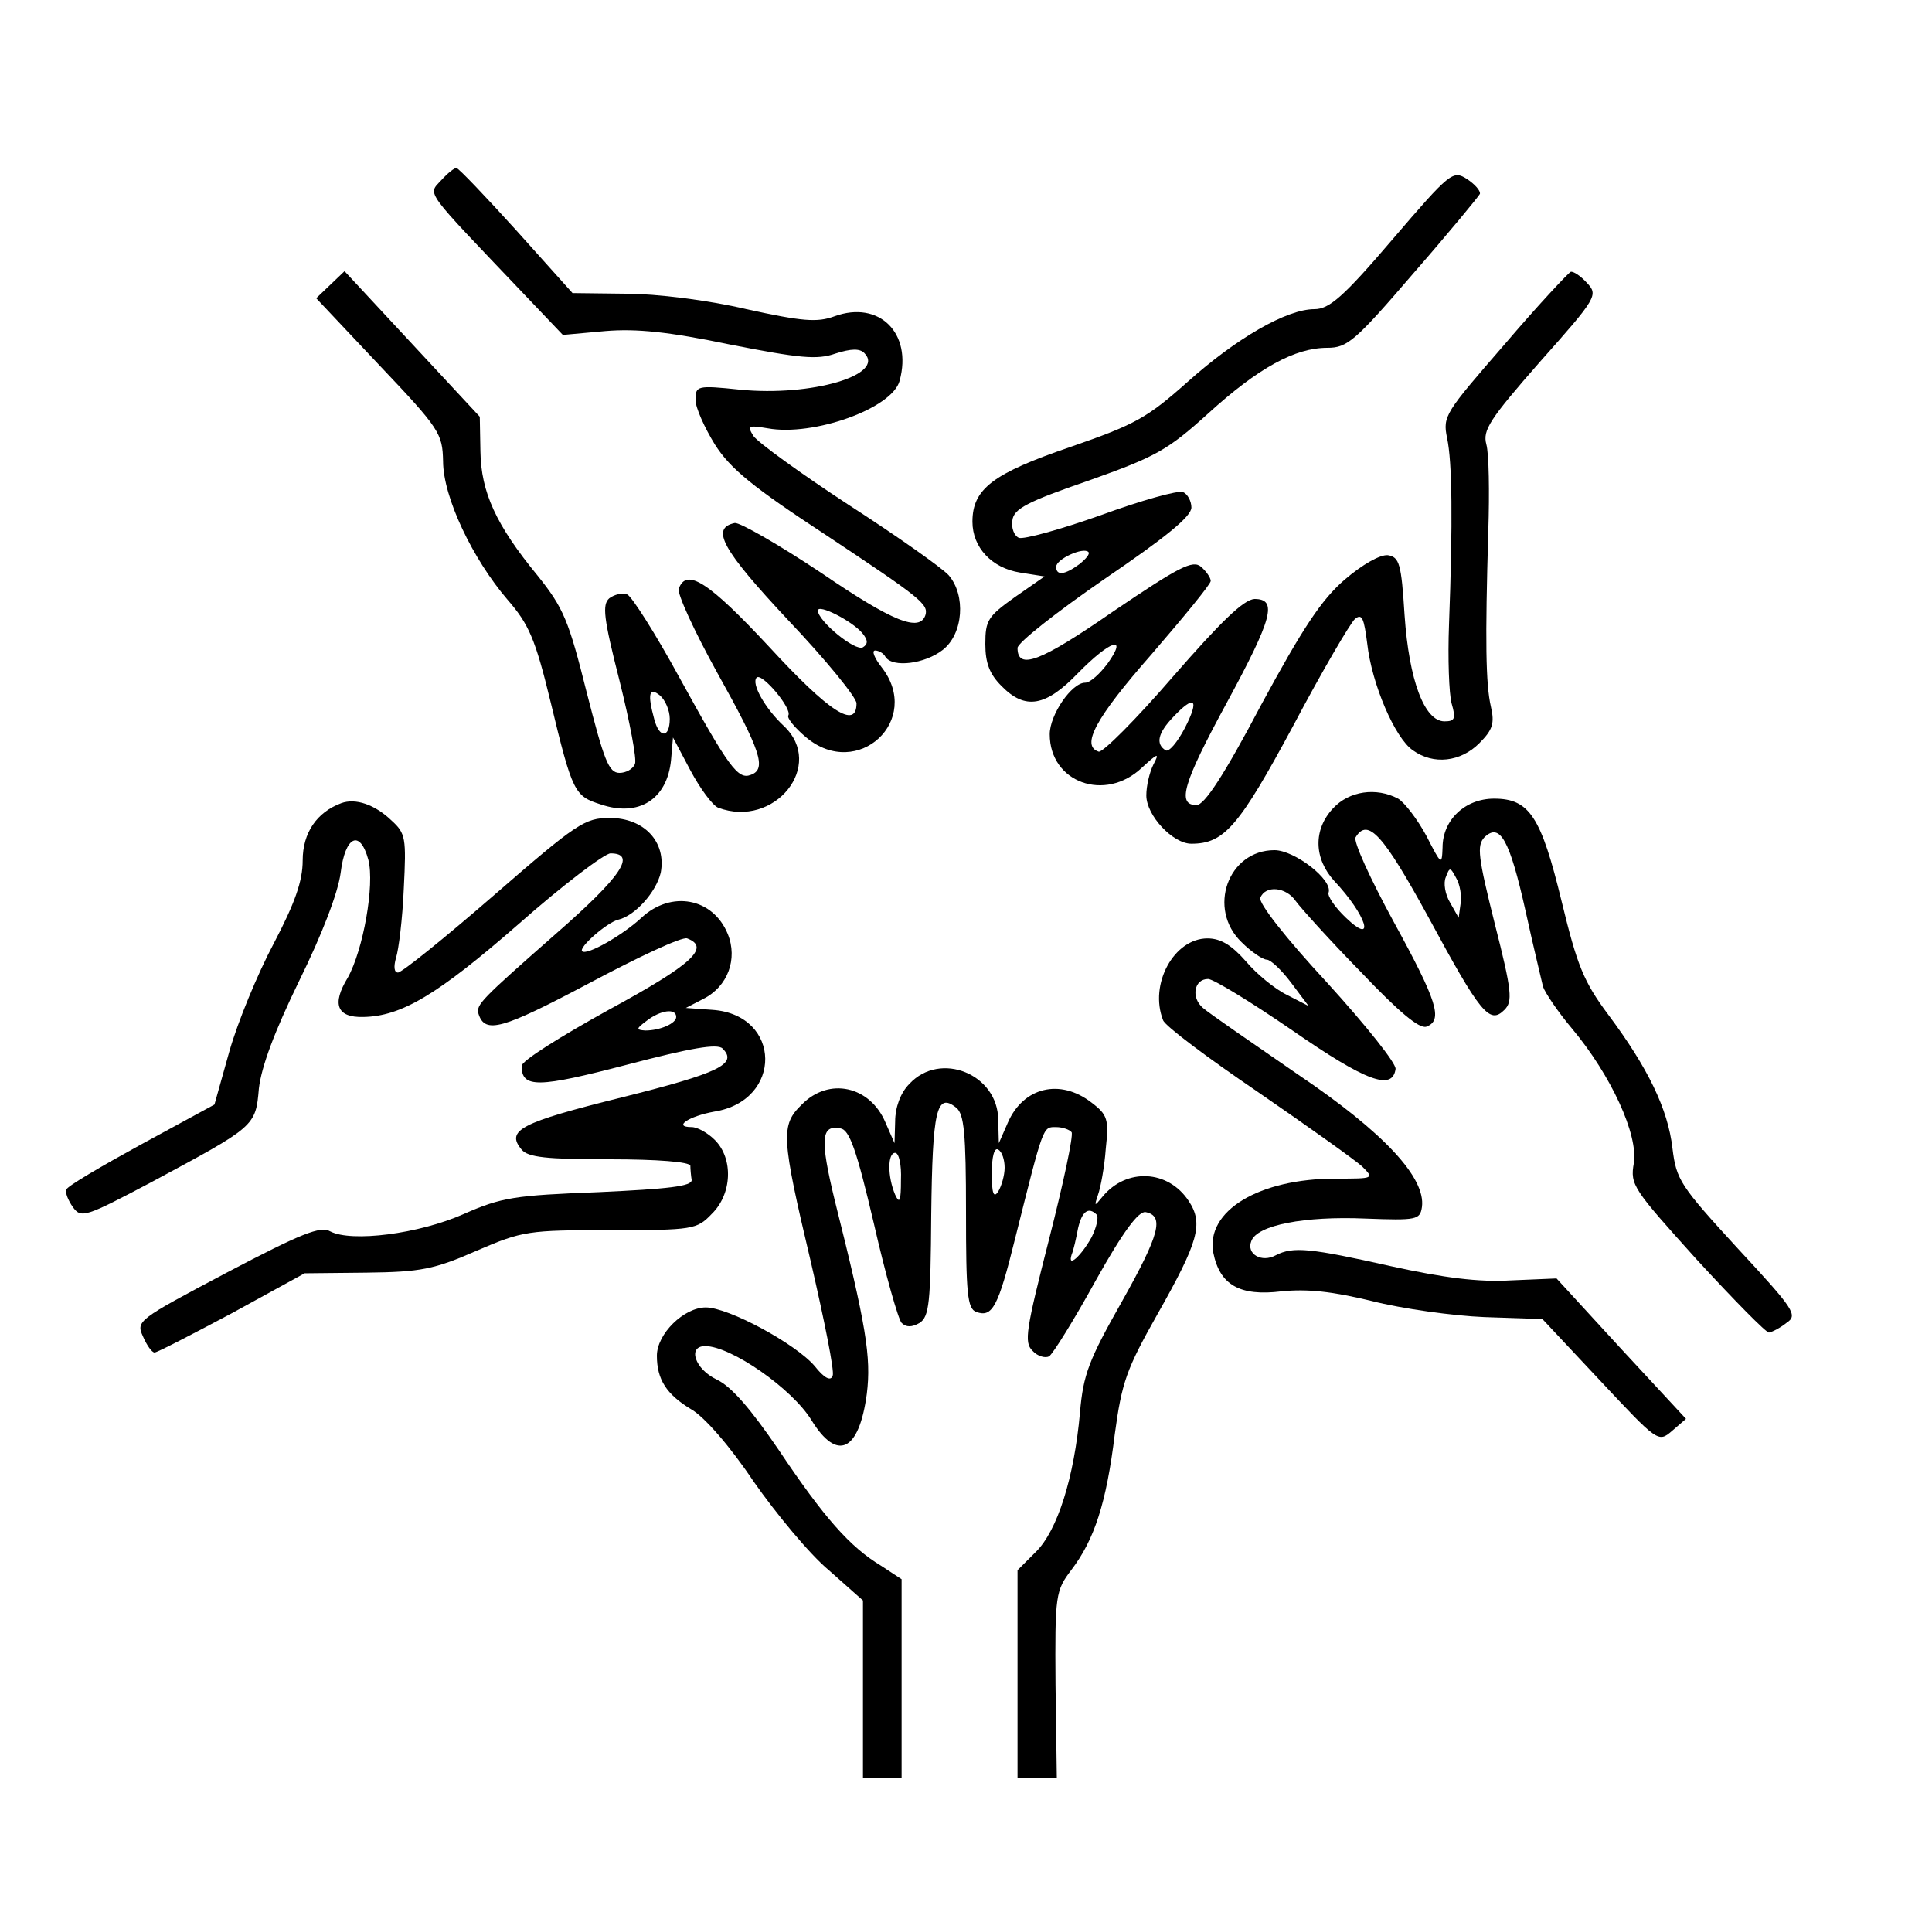
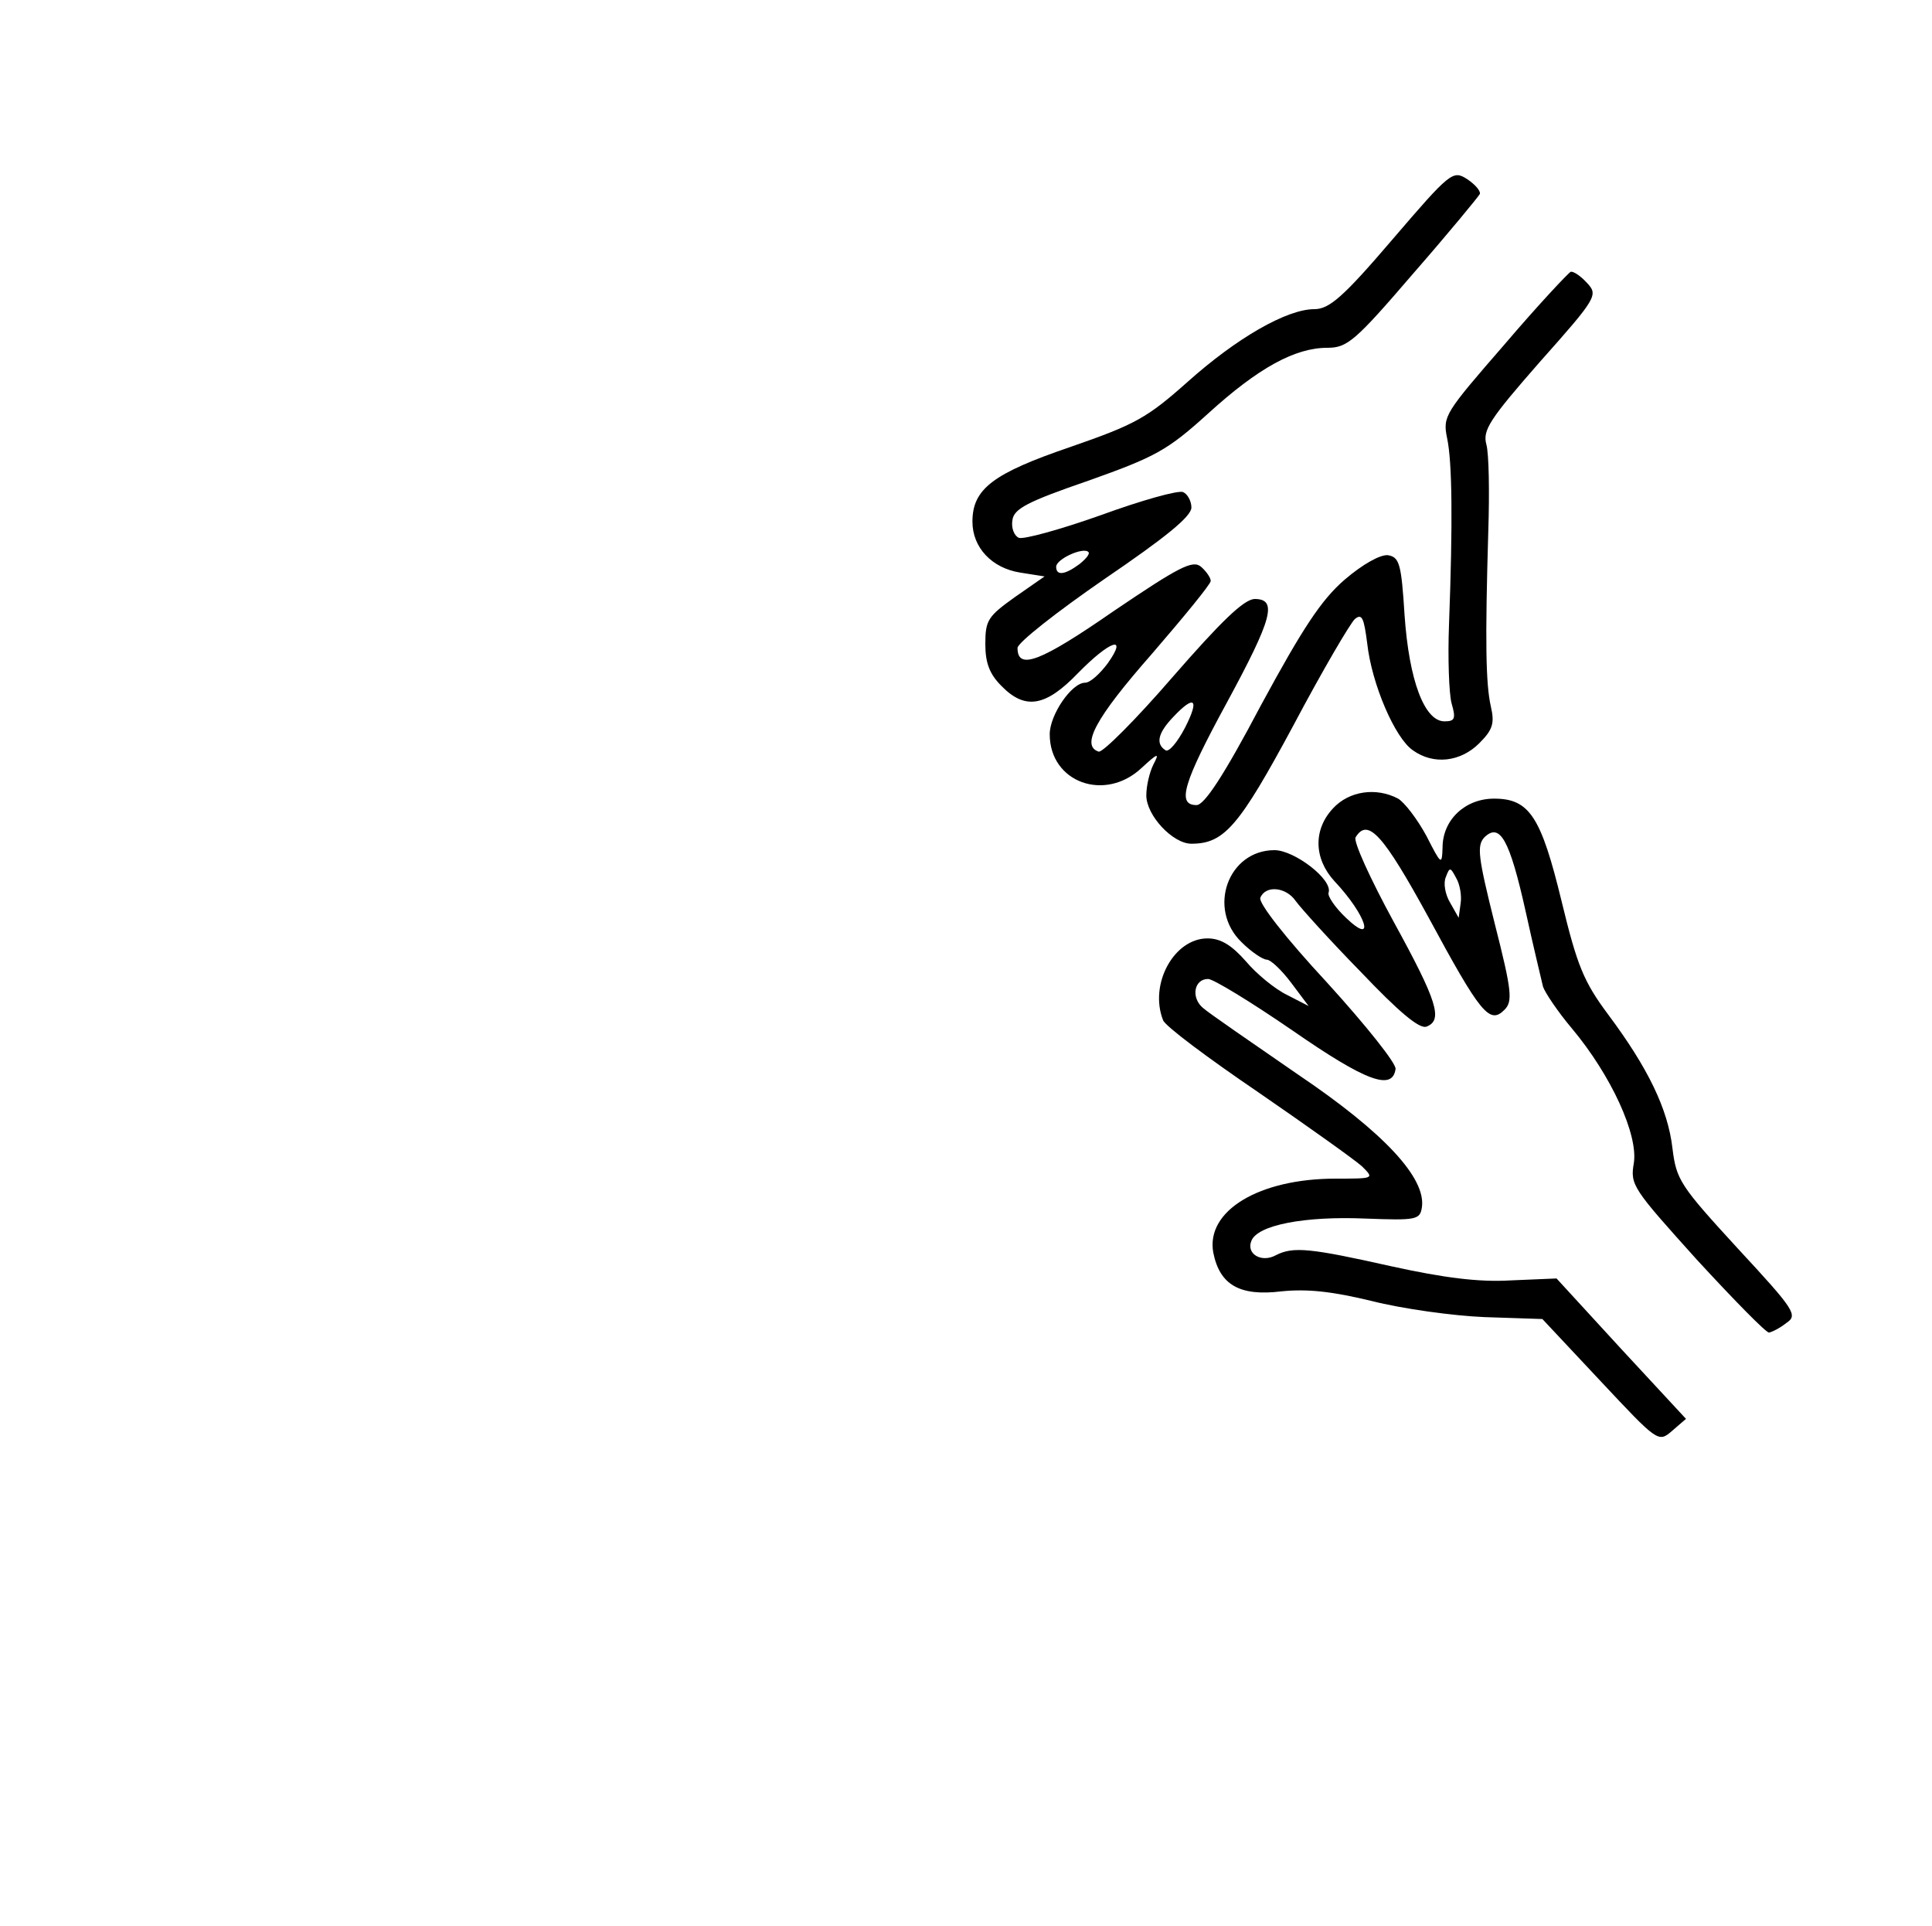
<svg xmlns="http://www.w3.org/2000/svg" version="1.0" width="300pt" height="299pt" viewBox="0 0 300 299" preserveAspectRatio="xMidYMid meet">
  <g transform="translate(0,299) scale(0.1,-0.1)" fill="#000000" stroke="none">
-     <path d="M685 2710 c-21 -23 -28 -12 129 -177 l60 -63 66 6 c48 4 98 -1 194 -21 107 -21 135 -24 163 -14 25 8 38 8 45 1 34 -34 -82 -68 -193 -57 -67 7 -69 6 -69 -16 0 -12 14 -43 30 -69 24 -38 60 -67 173 -141 146 -97 159 -107 154 -124 -9 -27 -51 -10 -161 65 -66 44 -127 79 -135 78 -38 -8 -20 -41 83 -151 58 -61 106 -120 106 -129 0 -41 -42 -14 -135 87 -94 101 -129 124 -141 91 -3 -7 24 -66 60 -131 67 -120 77 -149 52 -158 -20 -8 -34 11 -111 151 -37 68 -74 126 -81 129 -8 3 -20 0 -28 -6 -11 -10 -9 -30 16 -128 16 -64 27 -122 24 -129 -3 -8 -14 -14 -24 -14 -17 0 -24 20 -51 125 -28 112 -36 131 -76 181 -65 79 -88 130 -89 193 l-1 54 -105 113 -105 113 -22 -21 -22 -21 98 -104 c94 -99 98 -106 99 -149 0 -56 46 -152 100 -215 33 -38 43 -60 67 -159 34 -141 37 -146 78 -159 59 -20 103 8 109 69 l3 35 27 -51 c15 -28 34 -54 43 -58 88 -33 167 66 102 127 -29 27 -51 66 -42 75 8 8 56 -49 49 -59 -2 -4 10 -19 28 -34 80 -67 181 27 117 109 -11 14 -16 26 -10 26 5 0 13 -4 16 -10 11 -17 61 -11 89 11 32 25 36 85 9 116 -10 11 -79 60 -155 109 -75 49 -141 97 -148 107 -10 16 -8 17 22 12 71 -13 194 31 205 74 20 74 -32 125 -101 100 -27 -10 -50 -8 -137 11 -59 14 -140 24 -187 24 l-83 1 -87 97 c-48 53 -90 97 -93 97 -3 1 -14 -8 -24 -19z m654 -703 c9 -11 9 -17 1 -22 -12 -7 -70 41 -70 57 0 11 53 -16 69 -35z m-299 -133 c0 -30 -16 -31 -24 -1 -11 40 -8 51 9 37 8 -7 15 -23 15 -36z" />
    <path d="M2162 2618 c-76 -89 -98 -108 -121 -108 -43 0 -121 -45 -197 -113 -63 -56 -81 -66 -182 -101 -120 -41 -152 -65 -152 -116 0 -40 30 -72 74 -79 l38 -6 -46 -32 c-42 -30 -46 -36 -46 -73 0 -30 7 -47 25 -65 37 -38 69 -32 119 20 50 51 78 60 46 15 -12 -16 -27 -30 -35 -30 -21 0 -55 -50 -55 -80 0 -75 86 -106 143 -52 25 23 28 24 18 5 -6 -12 -11 -33 -11 -48 0 -31 41 -75 70 -75 51 0 74 27 158 183 45 85 89 160 96 166 11 9 14 1 19 -38 7 -63 43 -147 71 -166 32 -23 74 -18 103 11 21 21 24 31 18 57 -8 35 -9 102 -4 272 2 61 1 121 -3 135 -6 22 5 39 83 128 89 100 91 104 73 123 -10 11 -21 18 -25 17 -4 -2 -51 -52 -103 -113 -92 -106 -96 -111 -89 -145 8 -37 9 -130 3 -290 -2 -52 0 -107 4 -122 7 -24 5 -28 -11 -28 -31 0 -55 63 -62 165 -5 80 -8 90 -26 93 -12 1 -39 -14 -67 -38 -36 -31 -65 -75 -130 -195 -58 -110 -88 -155 -100 -155 -31 0 -21 34 47 159 71 131 79 161 43 161 -17 -1 -52 -35 -127 -121 -57 -66 -109 -118 -115 -116 -28 9 -5 52 82 151 50 58 92 109 92 114 0 5 -7 15 -15 22 -13 11 -34 0 -136 -69 -114 -79 -149 -92 -149 -57 0 8 61 56 135 107 94 64 135 97 135 111 0 10 -6 21 -13 24 -8 3 -65 -13 -128 -36 -62 -22 -120 -38 -127 -35 -7 3 -12 15 -10 27 2 18 23 29 119 62 104 37 122 47 185 104 78 71 135 102 185 102 31 0 43 10 134 116 55 63 101 119 103 123 1 5 -8 15 -20 23 -22 14 -26 11 -116 -94z m-486 -504 c-23 -17 -36 -18 -36 -4 0 12 42 31 50 23 3 -3 -4 -11 -14 -19z m164 -254 c-12 -23 -25 -38 -30 -35 -16 10 -12 27 12 52 33 35 41 28 18 -17z" />
    <path d="M2070 1735 c-31 -33 -30 -78 2 -113 50 -53 65 -102 18 -57 -17 16 -29 34 -27 39 7 20 -53 66 -84 66 -72 0 -105 -91 -51 -143 15 -15 33 -27 39 -27 6 0 23 -16 38 -36 l27 -36 -33 17 c-19 9 -48 33 -64 52 -22 25 -39 36 -60 36 -52 0 -91 -71 -69 -127 3 -9 70 -59 148 -112 77 -53 150 -105 161 -115 19 -19 19 -19 -41 -19 -119 0 -202 -50 -190 -115 10 -50 41 -68 106 -60 40 4 78 0 140 -15 47 -12 126 -23 175 -25 l90 -3 90 -96 c89 -95 90 -96 111 -78 l22 19 -101 109 -100 109 -71 -3 c-50 -3 -104 4 -186 22 -125 28 -152 31 -179 17 -22 -12 -46 2 -38 22 9 25 83 39 177 35 80 -3 85 -2 88 18 6 45 -58 115 -193 206 -71 49 -138 95 -147 103 -19 16 -14 45 8 45 8 0 67 -36 131 -80 114 -79 155 -94 160 -60 2 8 -46 68 -106 134 -65 70 -107 124 -104 132 8 20 40 17 55 -5 8 -11 53 -61 101 -110 59 -62 91 -89 102 -85 26 10 17 39 -51 163 -36 66 -63 125 -59 131 19 31 43 4 113 -124 81 -150 95 -167 118 -144 13 13 12 28 -15 134 -26 104 -28 121 -16 134 24 23 39 -3 64 -115 12 -55 25 -108 27 -117 3 -9 23 -39 45 -65 61 -73 103 -165 96 -209 -6 -34 -1 -40 98 -150 58 -63 108 -114 112 -113 5 1 17 7 27 15 18 12 13 20 -76 116 -89 97 -95 106 -101 155 -7 61 -38 125 -100 208 -38 51 -48 76 -72 175 -32 132 -50 160 -105 160 -45 0 -80 -33 -80 -76 -1 -28 -2 -27 -25 18 -14 26 -34 52 -44 58 -34 18 -76 12 -101 -15z m198 -148 l-3 -22 -13 23 c-8 13 -11 31 -7 40 6 16 7 16 16 -1 6 -10 9 -28 7 -40z" />
-     <path d="M530 1743 c-38 -14 -60 -46 -60 -89 0 -32 -12 -66 -45 -129 -25 -47 -56 -122 -69 -168 l-23 -82 -114 -62 c-62 -34 -115 -65 -116 -70 -2 -5 3 -17 10 -27 13 -18 19 -16 123 39 160 86 161 86 166 145 4 34 24 88 63 168 35 71 60 136 64 167 7 57 30 68 43 20 10 -39 -8 -140 -32 -183 -25 -41 -17 -62 24 -61 59 1 115 34 241 144 69 61 134 110 143 110 41 0 17 -36 -85 -125 -116 -102 -124 -110 -120 -124 10 -32 37 -24 171 47 77 41 145 73 153 70 37 -14 7 -41 -122 -111 -74 -41 -135 -79 -135 -87 0 -35 26 -34 164 2 99 26 140 33 148 25 24 -24 -5 -38 -157 -76 -157 -39 -180 -51 -155 -81 10 -12 39 -15 136 -15 75 0 125 -4 126 -10 0 -5 1 -16 2 -22 1 -10 -37 -14 -144 -19 -131 -5 -151 -8 -210 -34 -70 -31 -174 -44 -207 -27 -15 9 -45 -3 -161 -64 -138 -73 -141 -75 -130 -99 6 -14 14 -25 18 -25 4 0 58 28 120 61 l113 62 96 1 c84 1 105 5 171 34 72 31 80 32 208 32 128 0 134 1 157 25 32 31 34 86 5 115 -11 11 -27 20 -36 20 -30 0 -4 17 35 24 107 17 105 150 -2 158 l-42 3 27 14 c38 19 54 62 38 101 -23 56 -88 68 -134 25 -29 -27 -85 -59 -92 -52 -6 6 39 45 56 49 26 6 59 43 66 73 9 48 -26 85 -79 85 -39 0 -51 -8 -180 -120 -76 -66 -143 -120 -149 -120 -6 0 -7 9 -3 23 4 12 10 60 12 107 4 79 3 86 -19 106 -26 25 -56 35 -78 27z m520 -332 c0 -10 -25 -21 -48 -21 -15 1 -14 3 2 15 22 17 46 20 46 6z" />
-     <path d="M1412 1307 c-14 -14 -22 -37 -22 -58 l-1 -34 -14 32 c-24 57 -88 71 -130 28 -33 -32 -32 -50 14 -244 21 -91 37 -170 34 -177 -3 -9 -13 -4 -28 15 -30 35 -134 91 -169 91 -34 0 -76 -41 -76 -75 0 -37 15 -60 53 -83 20 -11 61 -58 97 -112 35 -50 87 -113 117 -138 l53 -47 0 -137 0 -138 30 0 30 0 0 154 0 154 -32 21 c-48 29 -88 74 -159 180 -43 63 -73 98 -96 109 -34 16 -46 52 -18 52 40 0 135 -66 165 -115 40 -65 74 -49 86 41 7 57 -1 106 -50 301 -23 95 -21 117 9 111 14 -2 25 -33 52 -148 18 -79 38 -149 43 -154 7 -7 16 -7 28 0 15 10 17 31 18 168 2 162 8 191 39 166 12 -10 15 -39 15 -162 0 -126 2 -150 16 -155 25 -9 34 8 60 113 45 179 43 174 64 174 10 0 21 -4 24 -8 3 -5 -13 -80 -35 -166 -36 -141 -39 -160 -26 -173 8 -9 20 -12 26 -9 6 4 39 57 72 117 43 77 67 109 78 107 29 -6 22 -34 -37 -139 -51 -90 -60 -113 -65 -172 -9 -101 -35 -184 -69 -217 l-28 -28 0 -161 0 -161 30 0 31 0 -2 144 c-1 141 0 146 25 179 35 46 54 103 67 210 11 81 18 101 66 186 64 113 72 141 49 176 -32 49 -97 52 -134 7 -13 -16 -13 -15 -7 3 4 11 10 43 12 71 5 46 3 53 -22 72 -49 38 -106 24 -130 -31 l-14 -32 -1 36 c0 71 -90 108 -138 56z m148 -130 c0 -12 -5 -29 -10 -37 -7 -11 -10 -3 -10 28 0 26 4 41 10 37 6 -3 10 -16 10 -28z m-161 -19 c0 -33 -2 -38 -9 -23 -12 28 -12 65 0 65 6 0 10 -19 9 -42z m304 -54 c3 -4 0 -19 -8 -35 -16 -29 -38 -49 -31 -27 3 7 7 25 10 41 6 26 16 34 29 21z" />
  </g>
</svg>